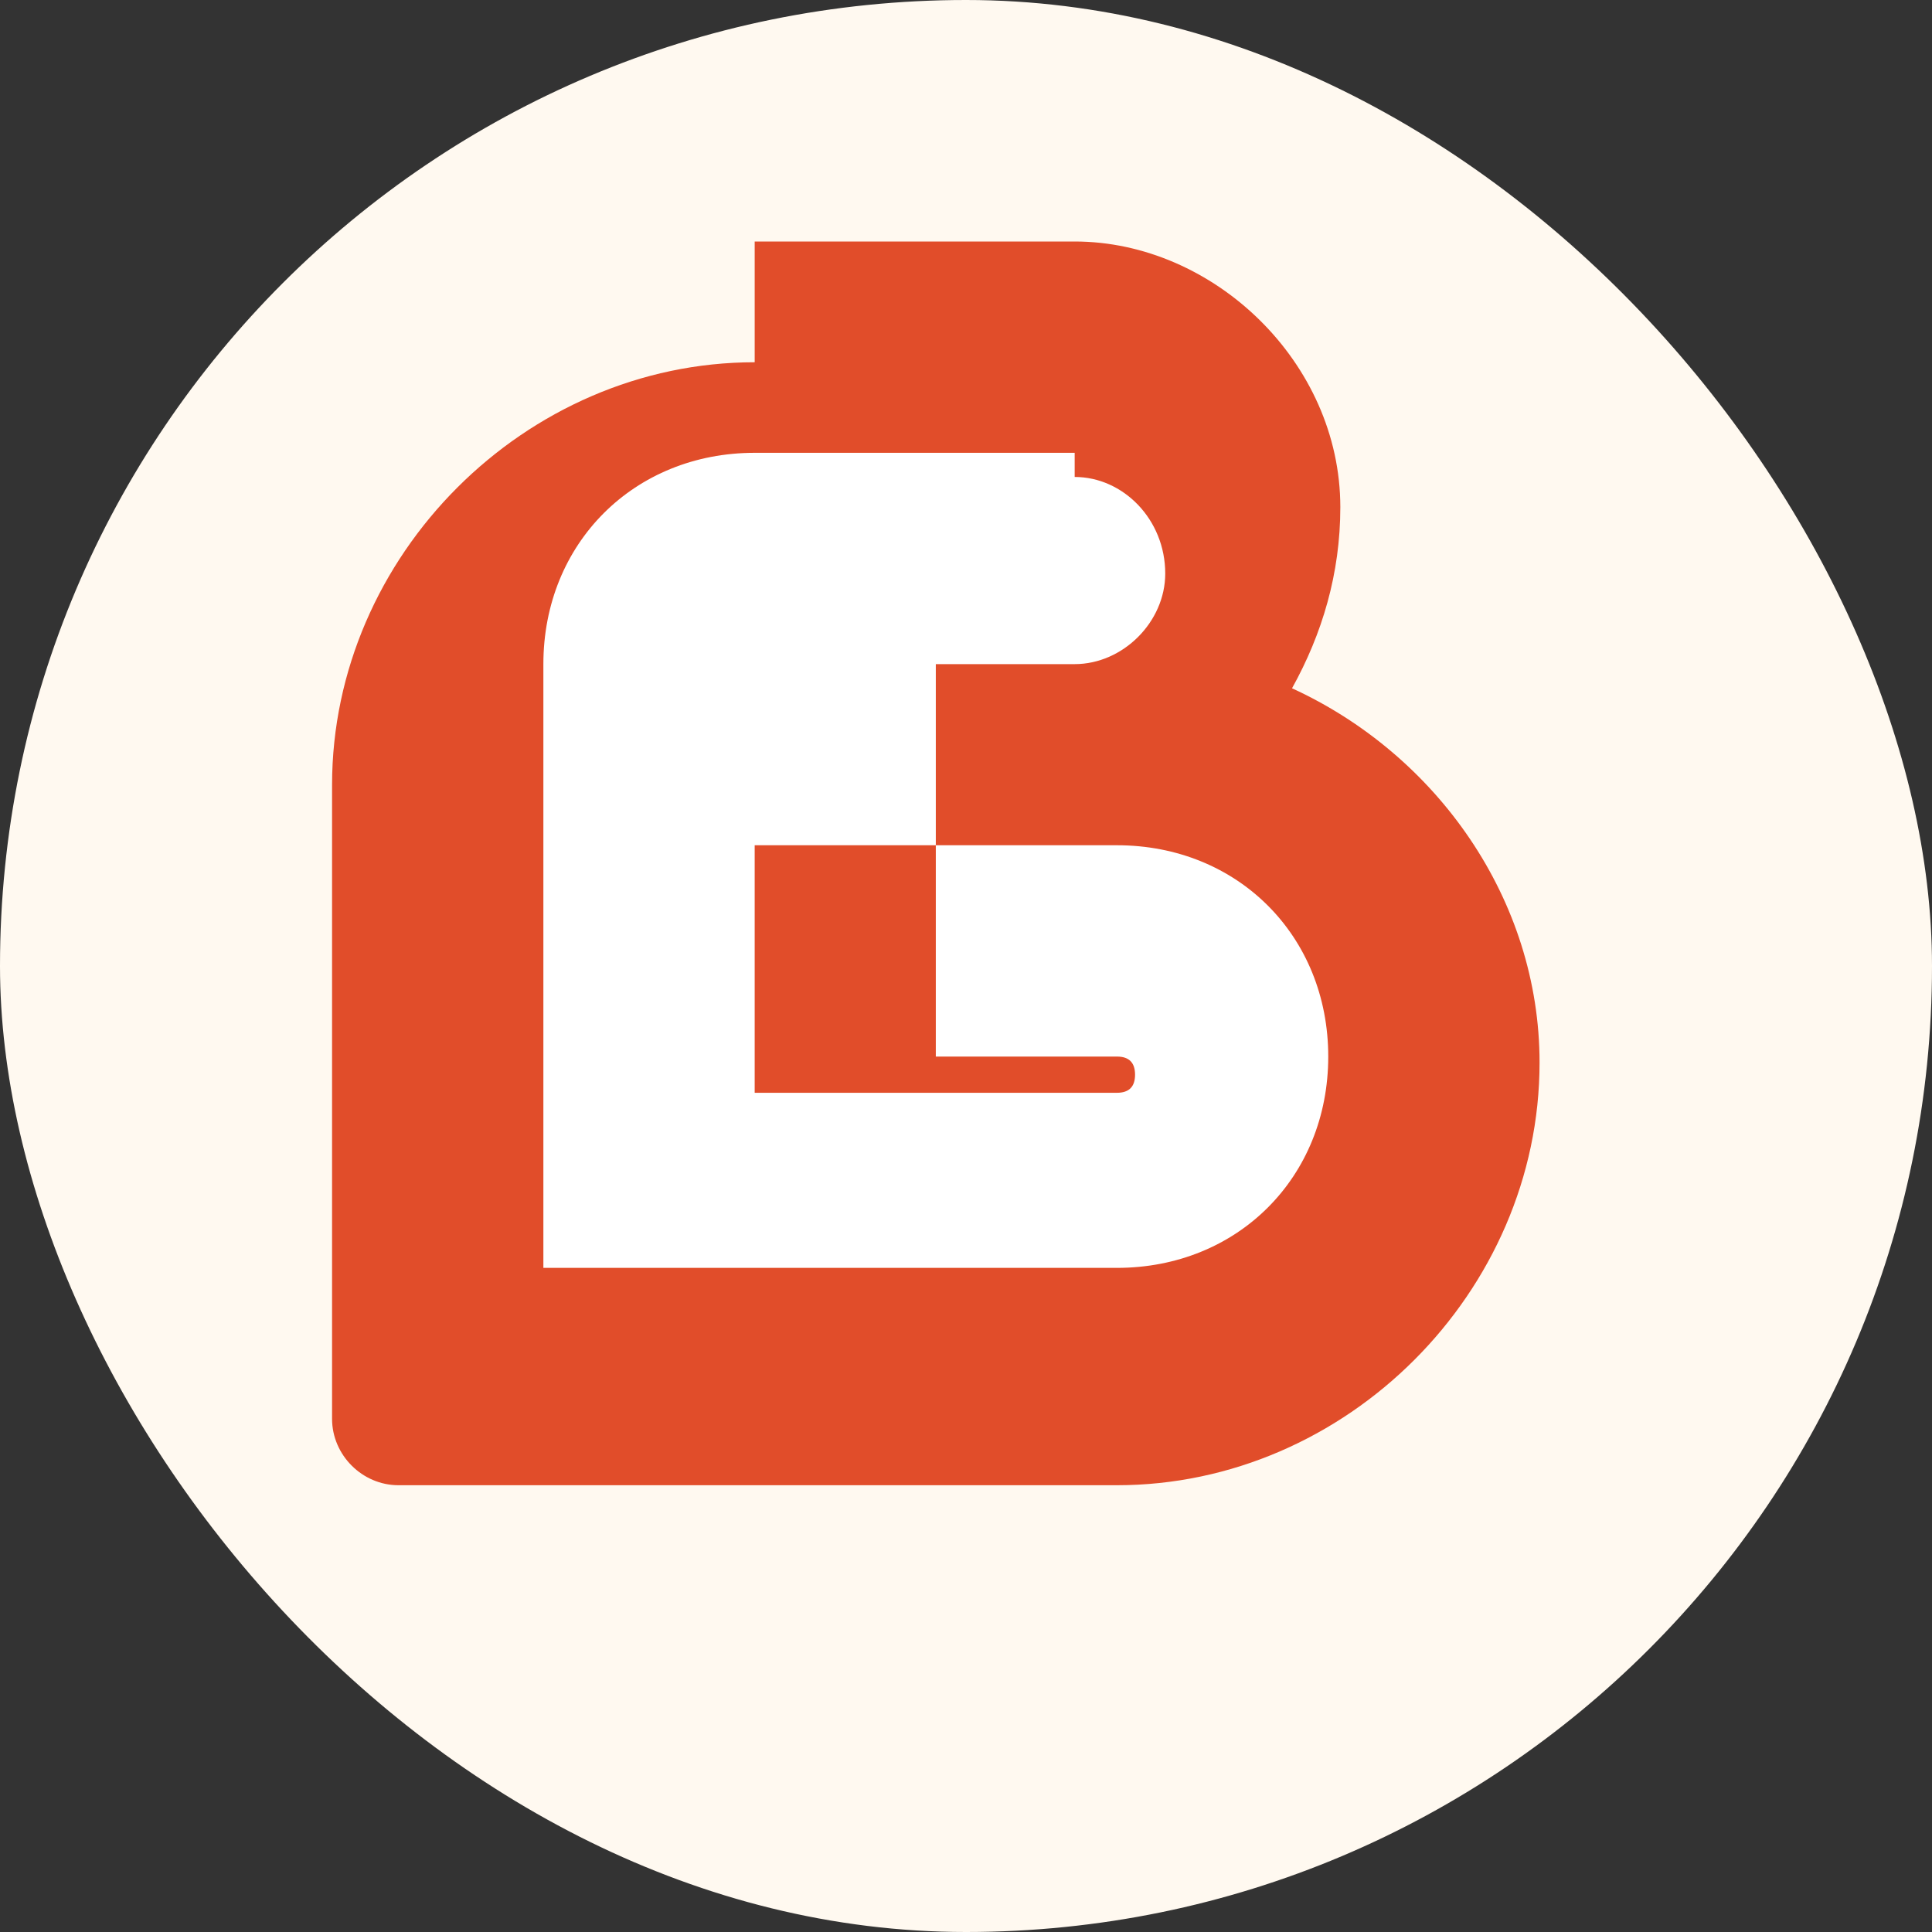
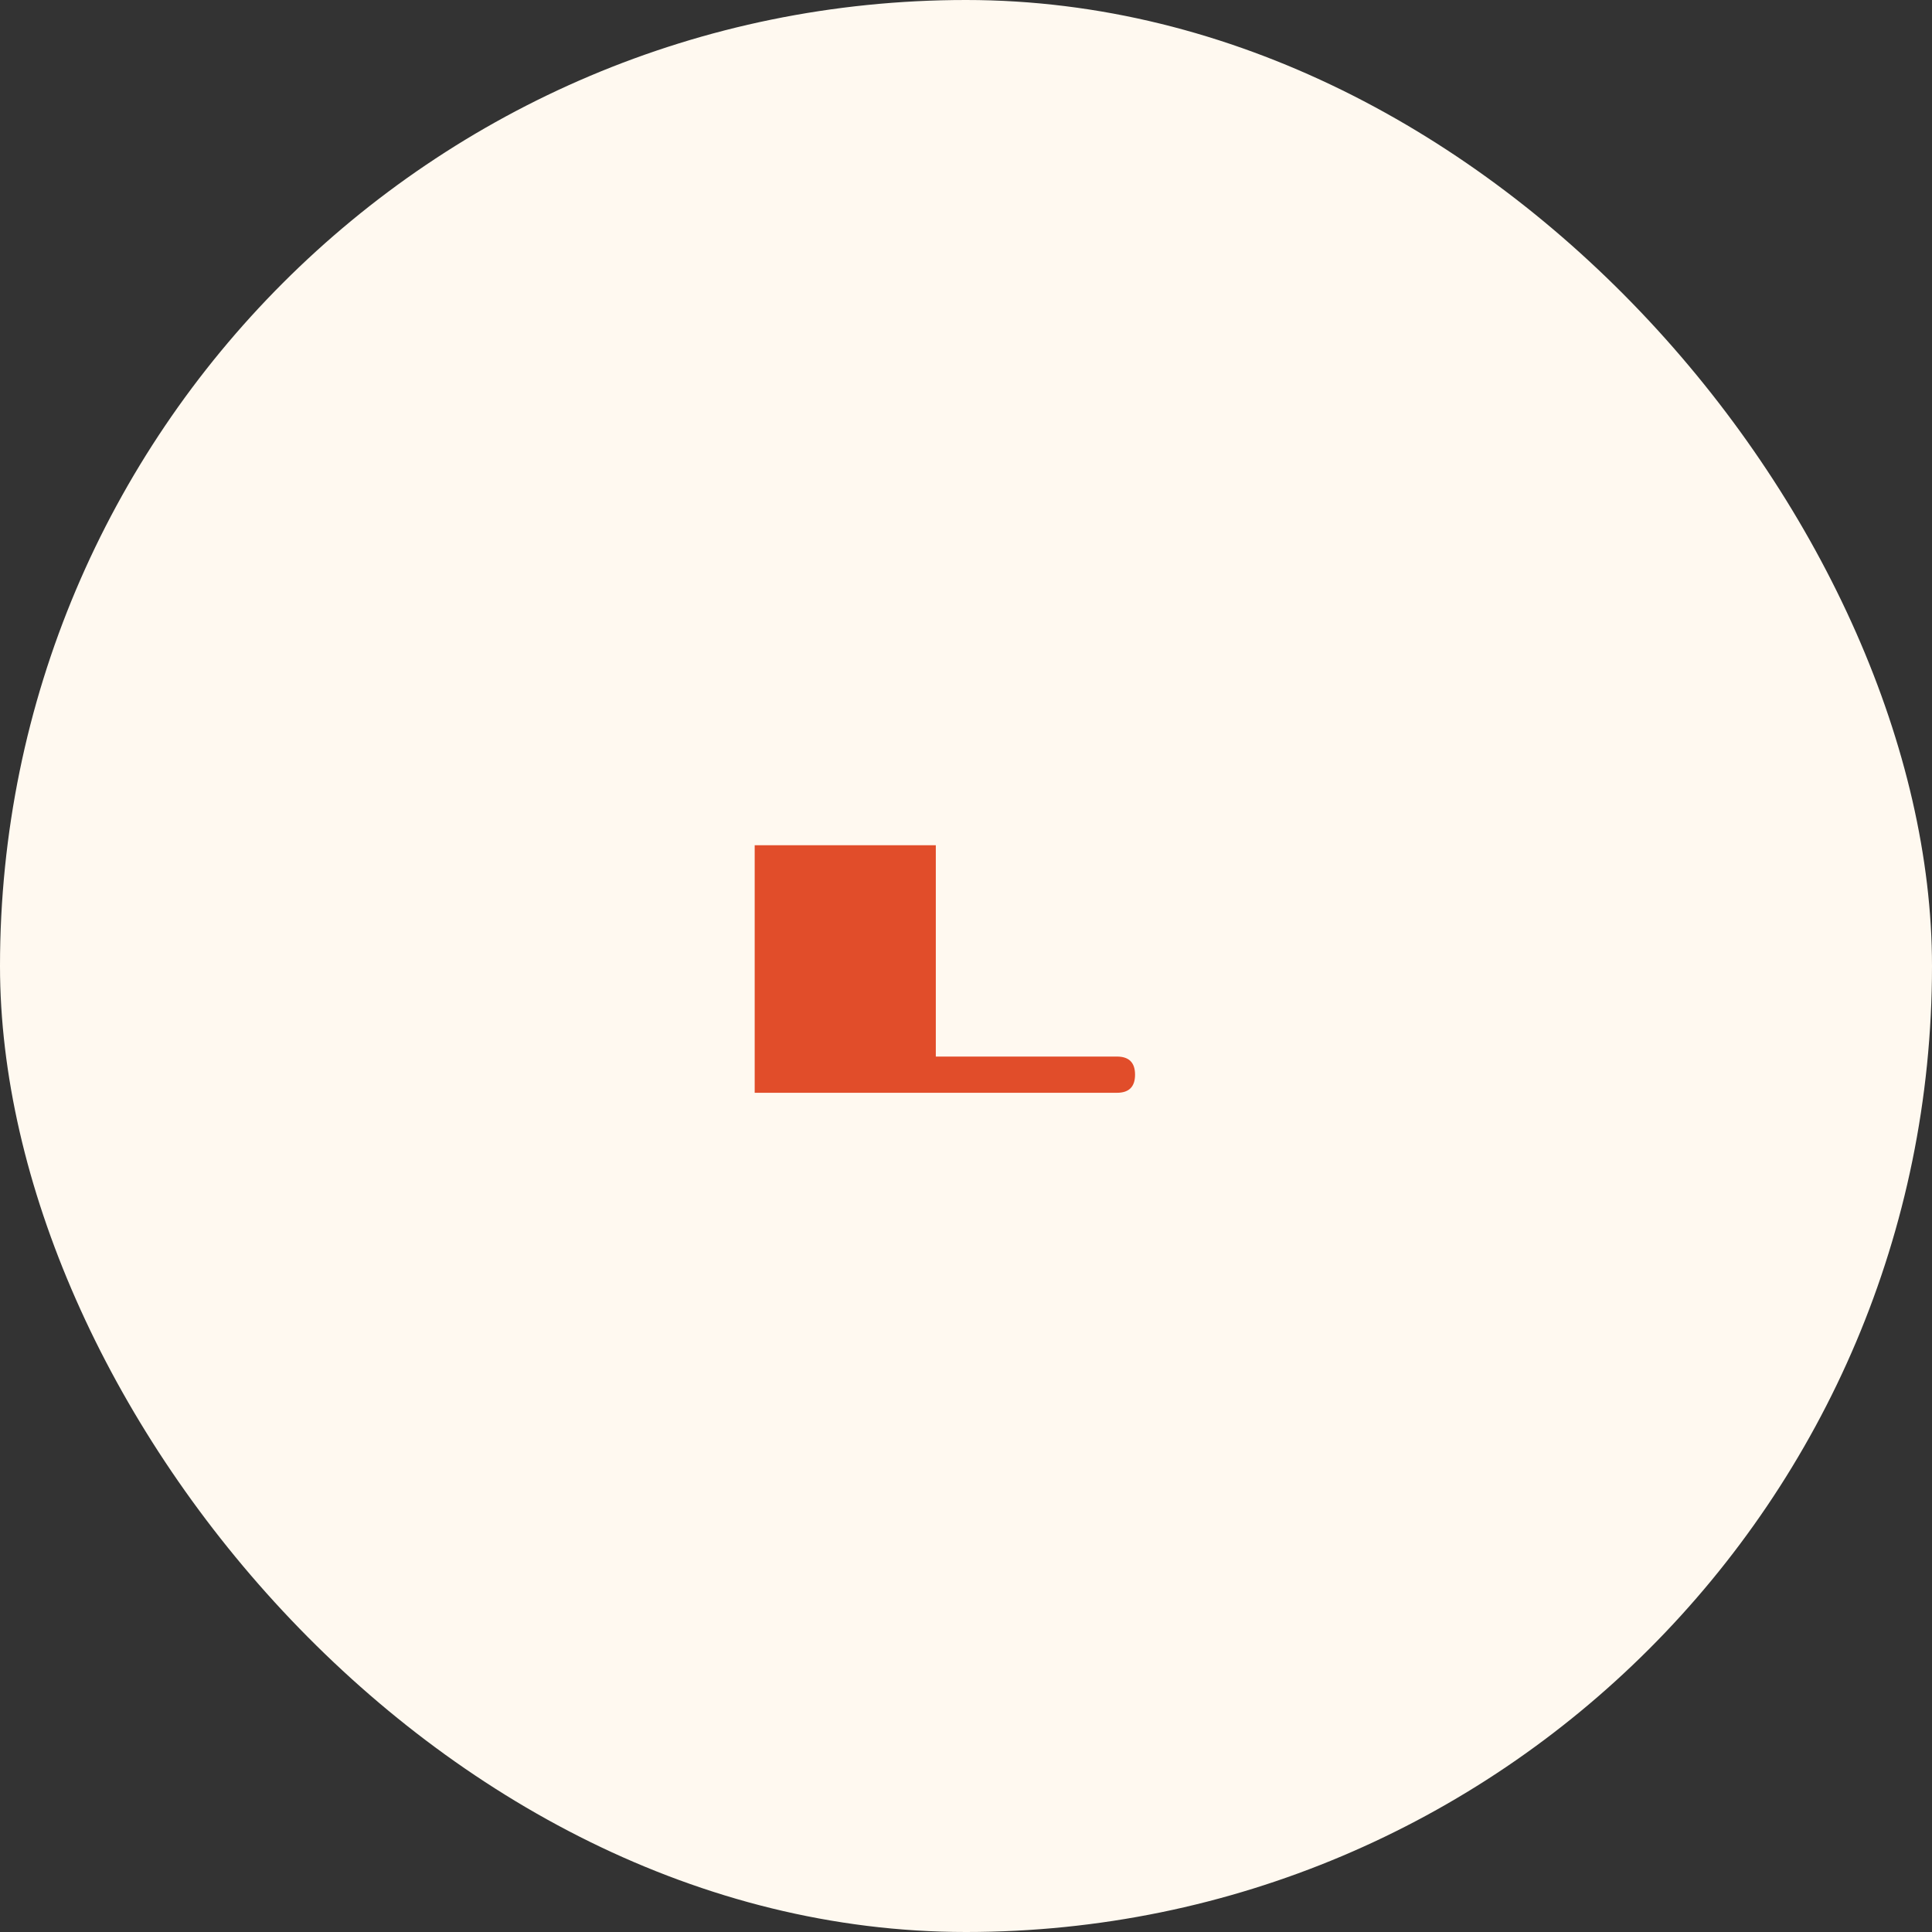
<svg xmlns="http://www.w3.org/2000/svg" width="32" height="32" viewBox="0 0 32 32" fill="none">
  <rect x="0" y="0" width="32" height="32" fill="#333333" stroke="none" />
  <rect width="32" height="32" rx="16" fill="#FFF9F0" />
-   <path d="M12.5 6C8.7 6 5.5 9.2 5.5 13V23.5C5.5 24.1 6 24.6 6.6 24.6H18.5C22.3 24.6 25.5 21.4 25.5 17.6C25.5 14.9 23.8 12.5 21.4 11.4C21.9 10.5 22.2 9.5 22.2 8.4C22.2 6 20.1 4 17.8 4H12.5V6Z" fill="#E14D2A" />
-   <path d="M17.8 7.5H12.5C10.5 7.5 9 9 9 11V21H18.5C20.5 21 22 19.5 22 17.5C22 15.5 20.5 14 18.5 14H15.5V11H17.8C18.6 11 19.3 10.3 19.3 9.5C19.3 8.6 18.6 7.9 17.8 7.9V7.5Z" fill="white" />
  <path d="M15.5 17.5H18.5C18.7 17.5 18.8 17.6 18.8 17.8C18.8 18 18.7 18.1 18.5 18.1H12.5V14H15.5V17.5Z" fill="#E14D2A" />
</svg>